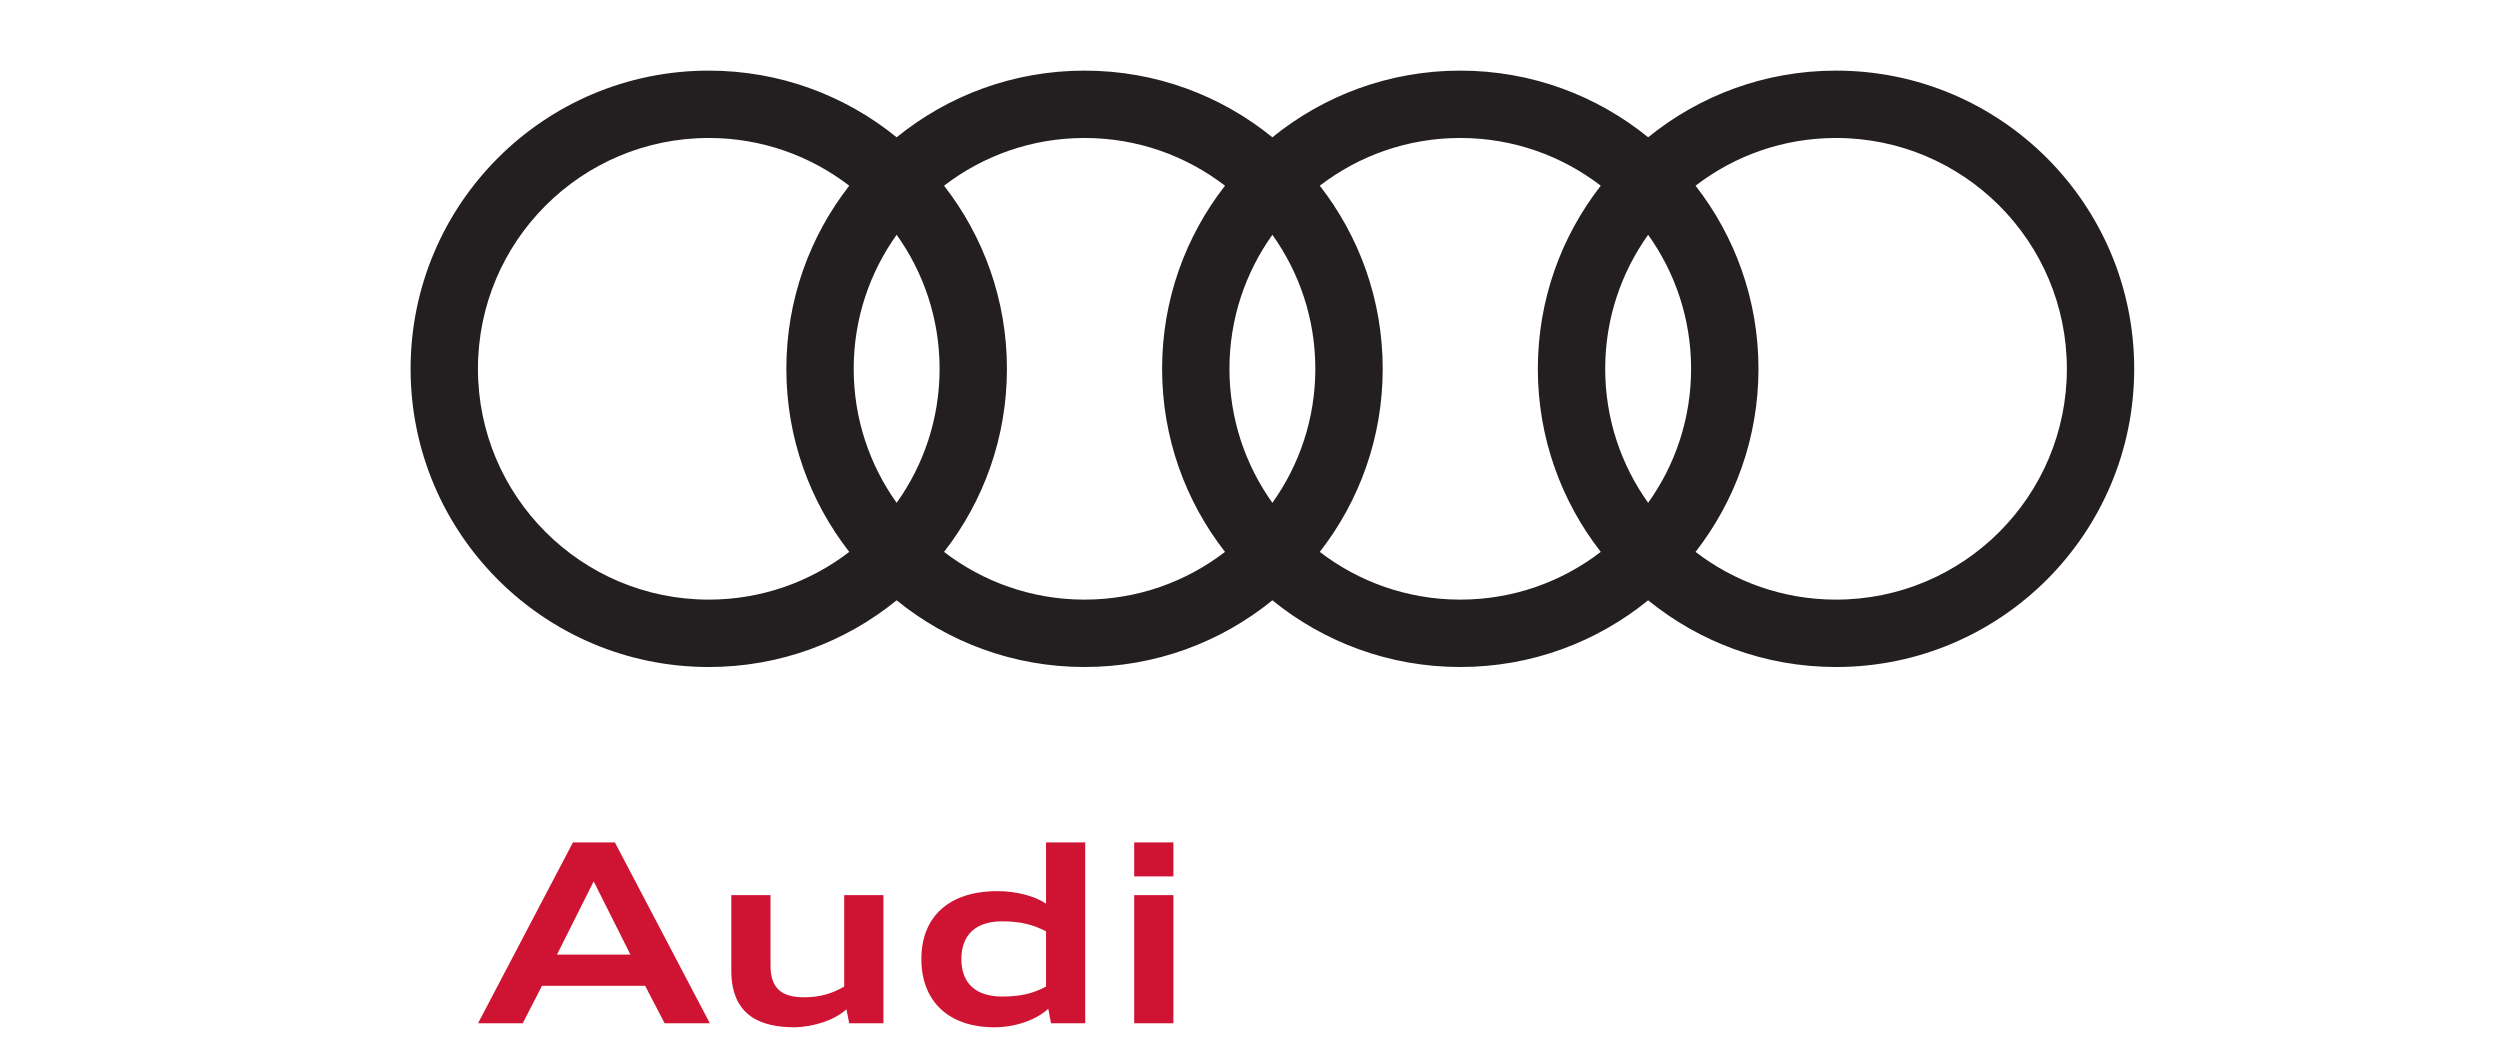
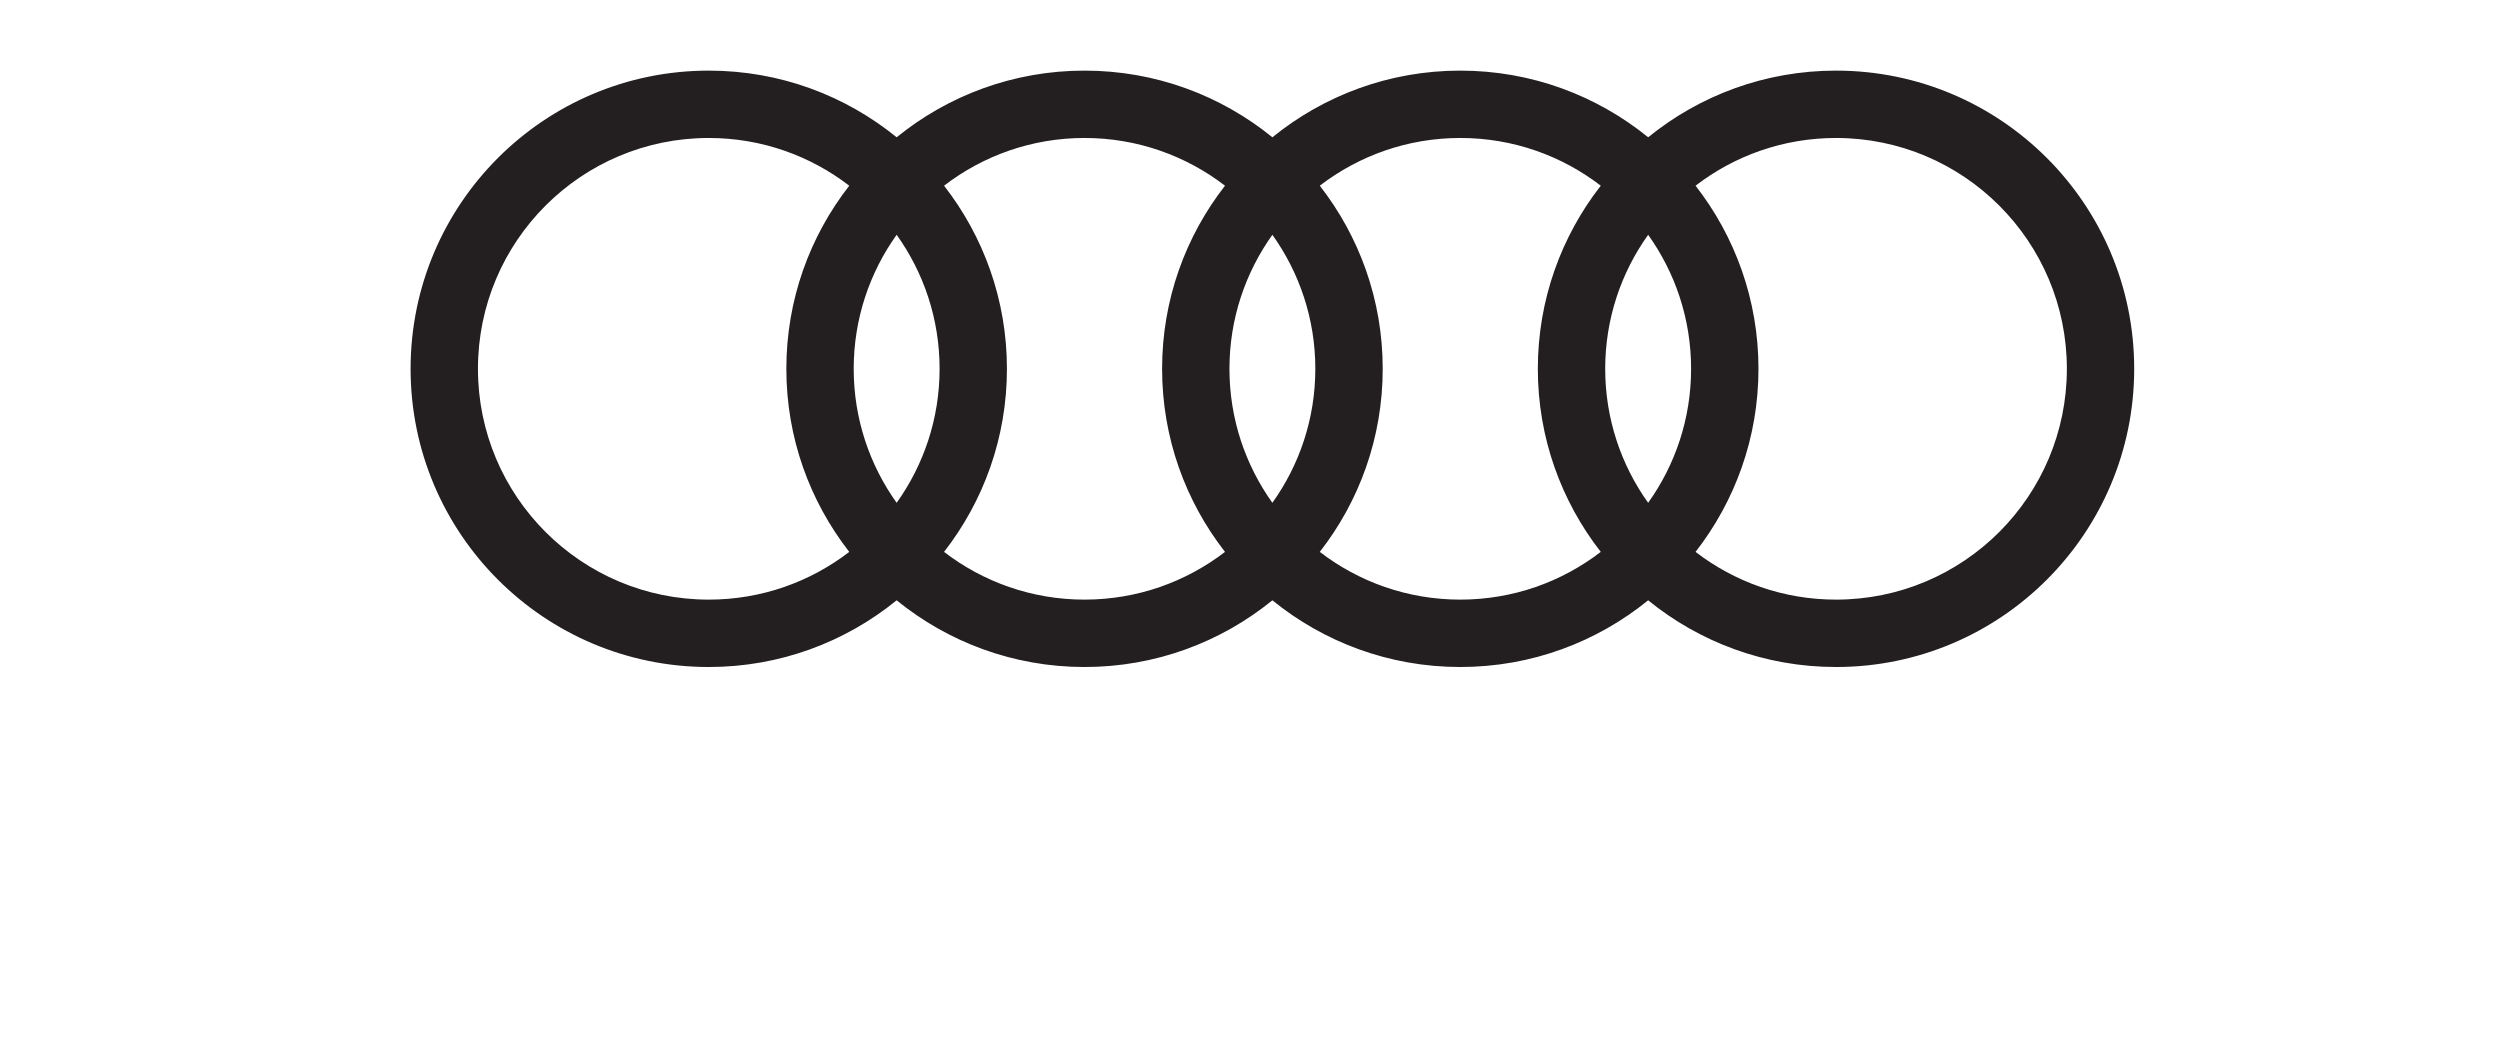
<svg xmlns="http://www.w3.org/2000/svg" xmlns:ns1="http://sodipodi.sourceforge.net/DTD/sodipodi-0.dtd" xmlns:ns2="http://www.inkscape.org/namespaces/inkscape" version="1.1" id="Vrstva_1" x="0px" y="0px" viewBox="0 0 283 120" xml:space="preserve" ns1:docname="audi-1_resize.svg" width="283" height="120" ns2:version="0.92.4 (unknown)">
  <defs id="defs33">
    <path d="m 0.281,15.893 v 19.915 c 0,1.961 4.043,1.961 4.043,1.961 v -10.32 h 5.491 c 2.505,0 2.868,-1.749 2.868,-3.319 0,0 -1.359,0.333 -3.35,0.333 H 4.324 v -5.582 h 7.605 c 2.262,0 2.262,-2.988 2.262,-2.988 z" id="SVGID_1_" ns2:connector-curvature="0" />
    <path d="m 17.901,33.032 c 0,-2.686 4.829,-1.811 5.522,-3.409 v 4.917 c 0,0 -1.206,0.544 -2.806,0.544 -1.72,-0.001 -2.716,-0.695 -2.716,-2.052 m -3.469,-8.057 c 0,0.815 0.27,1.751 1.146,2.927 0,-2.534 2.293,-3.41 4.828,-3.41 2.324,0 2.927,0.967 2.927,2.052 -1.237,2.384 -9.324,0.905 -9.324,6.548 0,3.591 3.048,4.738 6.155,4.738 1.72,0 3.229,-0.544 4.737,-0.544 0.754,0 1.539,0.09 2.324,0.483 V 26.726 c 0,-3.289 -2.354,-5.16 -6.79,-5.16 -2.474,0 -6.003,0.785 -6.003,3.409" id="SVGID_3_" ns2:connector-curvature="0" />
    <path d="m 29.758,26.575 c 0,6.547 9.776,2.867 9.776,6.245 0,1.63 -1.84,2.083 -3.107,2.083 -2.264,0 -4.95,-0.574 -5.009,-3.138 -1.027,1.085 -1.419,1.991 -1.419,2.836 0,2.082 2.625,3.229 6.428,3.229 4.646,0 6.94,-1.872 6.94,-4.858 0,-7.182 -9.747,-3.651 -9.747,-6.578 0,-1.298 0.996,-1.841 3.109,-1.841 2.534,0 4.676,0.906 4.676,2.776 0.815,-1.026 1.146,-1.932 1.146,-2.715 0,-2.022 -2.473,-3.048 -6.124,-3.048 -4.284,0 -6.669,1.66 -6.669,5.009" id="SVGID_5_" ns2:connector-curvature="0" />
    <path d="m 45.4,32.519 c 0,3.35 2.264,5.311 6.217,5.311 3.621,0 5.37,-1.6 5.37,-3.441 0,-0.934 -0.452,-1.78 -1.267,-2.685 0,2.414 -1.811,3.17 -3.56,3.17 -2.294,0 -2.867,-1.178 -2.867,-3.2 v -6.065 h 3.922 c 2.204,0 2.233,-2.957 2.233,-2.957 h -6.155 v -1.086 c 0,-2.564 -3.108,-2.564 -3.893,-2.564 z" id="SVGID_7_" ns2:connector-curvature="0" />
    <path d="m 60.449,35.506 c 0,1.961 3.288,1.961 3.288,1.961 h 8.57 c 1.84,0 2.263,-1.901 2.263,-3.469 0,0 -0.786,0.482 -3.35,0.482 H 64.491 V 17.552 c 0,-1.959 -4.042,-1.959 -4.042,-1.959 z" id="SVGID_9_" ns2:connector-curvature="0" />
    <path d="m 76.559,35.716 c 0,1.961 3.923,1.961 3.923,1.961 v -14 c 0,-1.931 -3.681,-1.961 -3.923,-1.961 z" id="SVGID_11_" ns2:connector-curvature="0" />
    <path d="m 86.818,22.2 c -1.539,0 -2.716,-0.634 -2.716,-0.634 v 14.151 c 0,1.961 3.923,1.961 3.923,1.961 V 24.916 c 0,0 1.328,-0.424 2.867,-0.424 2.141,0 2.896,0.905 2.896,2.506 v 8.719 c 0,1.901 3.923,1.961 3.923,1.961 V 26.544 c 0,-3.921 -3.289,-4.978 -6.397,-4.978 -1.63,0 -3.018,0.634 -4.496,0.634" id="SVGID_13_" ns2:connector-curvature="0" />
    <path d="m 100.62,35.716 c 0,1.961 3.923,1.961 3.923,1.961 v -7.302 c 6.215,1.026 3.862,7.302 8.026,7.302 0.603,0 2.233,-0.392 2.233,-0.392 -1.84,-3.318 -1.992,-6.97 -6.488,-8.569 2.715,-1.086 3.741,-4.375 5.401,-6.638 -0.663,-0.211 -1.418,-0.362 -2.141,-0.362 -1.177,0 -2.324,0.392 -2.897,1.478 -1.358,2.565 -2.354,3.893 -4.134,4.164 V 16.375 c 0,-1.961 -3.923,-1.961 -3.923,-1.961 z" id="SVGID_15_" ns2:connector-curvature="0" />
    <path d="m 76.115,17.771 c 0,1.337 1.084,2.423 2.423,2.423 1.339,0 2.423,-1.086 2.423,-2.423 0,-1.339 -1.084,-2.424 -2.423,-2.424 -1.339,0 -2.423,1.085 -2.423,2.424" id="SVGID_17_" ns2:connector-curvature="0" />
    <path d="m 72.539,1.042 c -0.84,0.301 -1.277,1.225 -0.975,2.066 0.301,0.84 1.228,1.276 2.066,0.975 1.575,-0.565 3.226,-0.851 4.908,-0.851 6.747,0 12.713,4.774 14.185,11.351 0.169,0.752 0.836,1.264 1.575,1.264 0.117,0 0.236,-0.013 0.354,-0.04 0.871,-0.194 1.418,-1.058 1.224,-1.93 C 94.076,5.837 86.784,0 78.538,0 76.484,0 74.465,0.349 72.539,1.042" id="SVGID_19_" ns2:connector-curvature="0" />
    <path d="m 74.452,6.89 c -0.668,0.252 -1.006,0.997 -0.755,1.665 0.252,0.668 0.999,1.004 1.664,0.755 1.035,-0.389 2.103,-0.587 3.177,-0.587 4.233,0 7.95,3.002 8.84,7.136 0.131,0.607 0.666,1.021 1.262,1.021 0.09,0 0.182,-0.009 0.274,-0.03 0.697,-0.149 1.141,-0.837 0.991,-1.535 C 88.761,9.998 83.98,6.138 78.538,6.138 77.153,6.139 75.778,6.391 74.452,6.89" id="SVGID_21_" ns2:connector-curvature="0" />
    <path d="m 75.971,11.569 c -0.494,0.205 -0.73,0.771 -0.524,1.266 0.204,0.494 0.77,0.731 1.266,0.525 0.582,-0.241 1.196,-0.363 1.825,-0.363 2.276,0 4.245,1.618 4.682,3.848 0.089,0.464 0.496,0.783 0.95,0.783 0.062,0 0.125,-0.005 0.188,-0.018 0.525,-0.102 0.868,-0.612 0.763,-1.137 -0.614,-3.138 -3.383,-5.414 -6.583,-5.414 -0.885,0.001 -1.749,0.171 -2.567,0.51" id="SVGID_23_" ns2:connector-curvature="0" />
  </defs>
  <ns1:namedview pagecolor="#ffffff" bordercolor="#666666" borderopacity="1" objecttolerance="10" gridtolerance="10" guidetolerance="10" ns2:pageopacity="0" ns2:pageshadow="2" ns2:window-width="1920" ns2:window-height="1172" id="namedview31" showgrid="false" ns2:zoom="1.1401482" ns2:cx="-243.38954" ns2:cy="32.909849" ns2:window-x="1920" ns2:window-y="0" ns2:window-maximized="1" ns2:current-layer="Vrstva_1" />
  <g transform="matrix(1.885,0,0,1.885,43.188,5.591)" style="clip-rule:evenodd;fill-rule:evenodd;stroke-linejoin:round;stroke-miterlimit:2" id="g6">
    <path ns2:connector-curvature="0" d="m 87.348,33.043 c -3.176,0 -6.1,-1.07 -8.436,-2.866 2.364,-3.035 3.778,-6.849 3.778,-10.995 0,-4.147 -1.414,-7.961 -3.778,-10.996 2.336,-1.796 5.26,-2.866 8.436,-2.866 7.654,0 13.862,6.206 13.862,13.862 0,7.655 -6.208,13.861 -13.862,13.861 z M 56.346,30.177 c 2.367,-3.035 3.779,-6.849 3.779,-10.995 0,-4.147 -1.412,-7.961 -3.779,-10.996 2.338,-1.796 5.263,-2.866 8.436,-2.866 3.176,0 6.101,1.07 8.437,2.866 -2.365,3.035 -3.779,6.849 -3.779,10.996 0,4.146 1.414,7.96 3.779,10.995 -2.336,1.796 -5.261,2.866 -8.437,2.866 -3.173,0 -6.098,-1.07 -8.436,-2.866 z m -22.564,0 c 2.364,-3.035 3.776,-6.849 3.776,-10.995 0,-4.147 -1.412,-7.961 -3.776,-10.996 2.337,-1.796 5.26,-2.866 8.435,-2.866 3.176,0 6.099,1.07 8.437,2.866 -2.366,3.035 -3.778,6.849 -3.778,10.996 0,4.146 1.412,7.96 3.778,10.995 -2.338,1.796 -5.261,2.866 -8.437,2.866 -3.175,0 -6.098,-1.07 -8.435,-2.866 z M 5.791,19.182 c 0,-7.656 6.207,-13.862 13.861,-13.862 3.176,0 6.101,1.07 8.437,2.866 -2.366,3.035 -3.778,6.849 -3.778,10.996 0,4.146 1.412,7.96 3.778,10.995 -2.337,1.796 -5.261,2.866 -8.437,2.866 -7.654,0 -13.861,-6.206 -13.861,-13.861 z m 25.144,8.047 c -1.622,-2.269 -2.579,-5.045 -2.579,-8.047 0,-3.002 0.957,-5.779 2.579,-8.048 1.622,2.269 2.579,5.045 2.579,8.048 0,3.002 -0.957,5.778 -2.579,8.047 z m 22.564,0 c -1.621,-2.269 -2.578,-5.045 -2.578,-8.047 0,-3.002 0.957,-5.778 2.578,-8.048 1.622,2.27 2.579,5.046 2.579,8.048 0,3.002 -0.957,5.778 -2.579,8.047 z m 22.566,0 c -1.622,-2.269 -2.579,-5.045 -2.579,-8.047 0,-3.002 0.957,-5.778 2.579,-8.048 1.622,2.27 2.579,5.046 2.579,8.048 0,3.002 -0.957,5.778 -2.579,8.047 z M 87.348,1.275 c -4.279,0 -8.204,1.501 -11.283,4.004 C 72.986,2.776 69.059,1.275 64.782,1.275 60.506,1.275 56.581,2.776 53.499,5.279 50.42,2.776 46.495,1.275 42.217,1.275 37.941,1.275 34.015,2.776 30.935,5.279 27.856,2.776 23.931,1.275 19.652,1.275 9.763,1.275 1.746,9.292 1.746,19.182 c 0,9.889 8.017,17.908 17.906,17.908 4.279,0 8.204,-1.503 11.283,-4.006 3.08,2.503 7.006,4.006 11.282,4.006 4.278,0 8.203,-1.503 11.282,-4.006 3.082,2.503 7.007,4.006 11.283,4.006 4.277,0 8.204,-1.503 11.283,-4.006 3.079,2.503 7.004,4.006 11.283,4.006 9.889,0 17.906,-8.019 17.906,-17.908 0,-9.89 -8.017,-17.907 -17.906,-17.907 z" style="fill:#231f20;fill-rule:nonzero" id="path2" />
-     <path ns2:connector-curvature="0" d="m 5.797,58.484 h 2.684 l 1.155,-2.249 h 6.195 l 1.17,2.249 h 2.715 L 14.015,47.623 h -2.519 z m 6.944,-8.521 2.206,4.397 h -4.41 z m 15.345,8.521 h 2.055 v -7.695 h -2.356 v 5.491 c -0.719,0.42 -1.455,0.644 -2.415,0.644 -1.424,0 -2.009,-0.615 -2.009,-1.906 v -4.229 h -2.355 v 4.53 c 0,2.745 1.8,3.406 3.794,3.406 1.245,-0.031 2.43,-0.451 3.12,-1.08 z m 8.715,0.241 c 1.29,0 2.519,-0.451 3.24,-1.111 l 0.164,0.87 H 42.26 V 47.623 h -2.355 v 3.676 C 39.2,50.834 38.12,50.55 36.98,50.55 c -2.91,0 -4.561,1.544 -4.561,4.079 0,2.534 1.636,4.096 4.382,4.096 z m 0.464,-1.846 c -1.59,0 -2.444,-0.811 -2.444,-2.25 0,-1.44 0.854,-2.266 2.444,-2.266 1.111,0 1.86,0.196 2.64,0.601 v 3.316 c -0.78,0.42 -1.529,0.599 -2.64,0.599 z m 7.935,1.605 h 2.355 V 50.789 H 45.2 Z m 0,-8.821 h 2.355 v -2.04 H 45.2 Z" style="fill:#ce1432;fill-rule:nonzero" id="path4" />
  </g>
</svg>